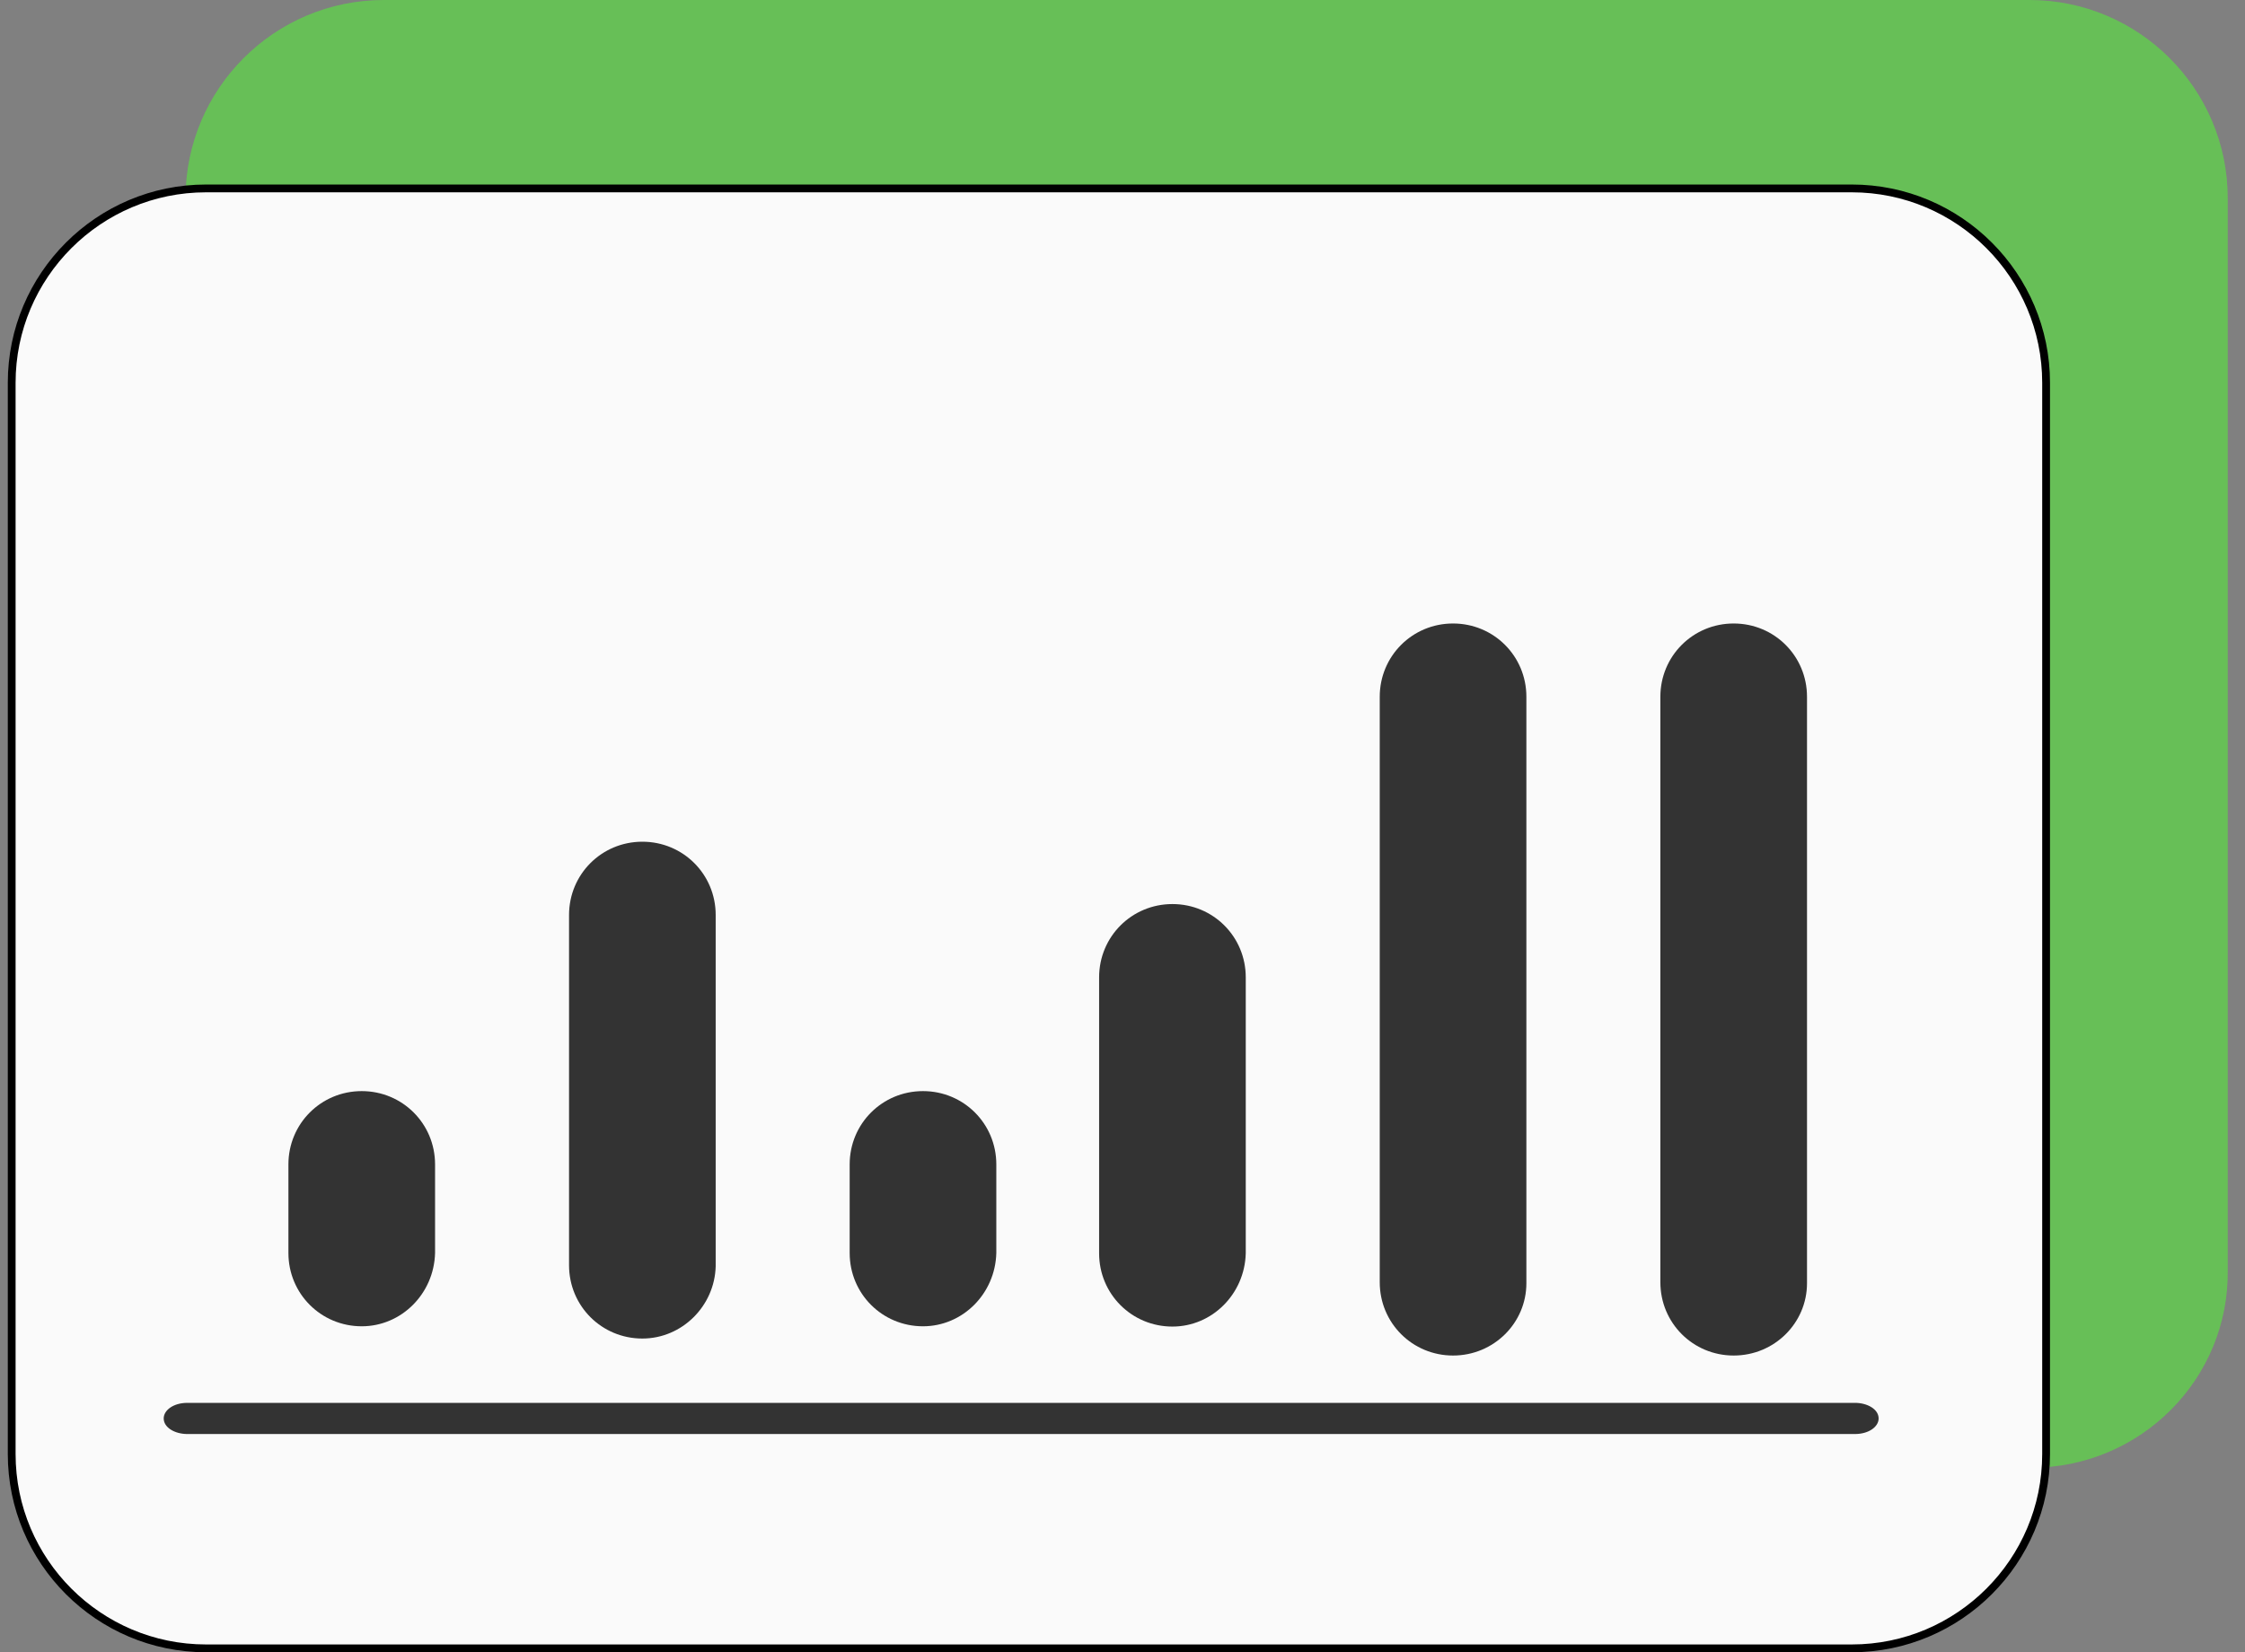
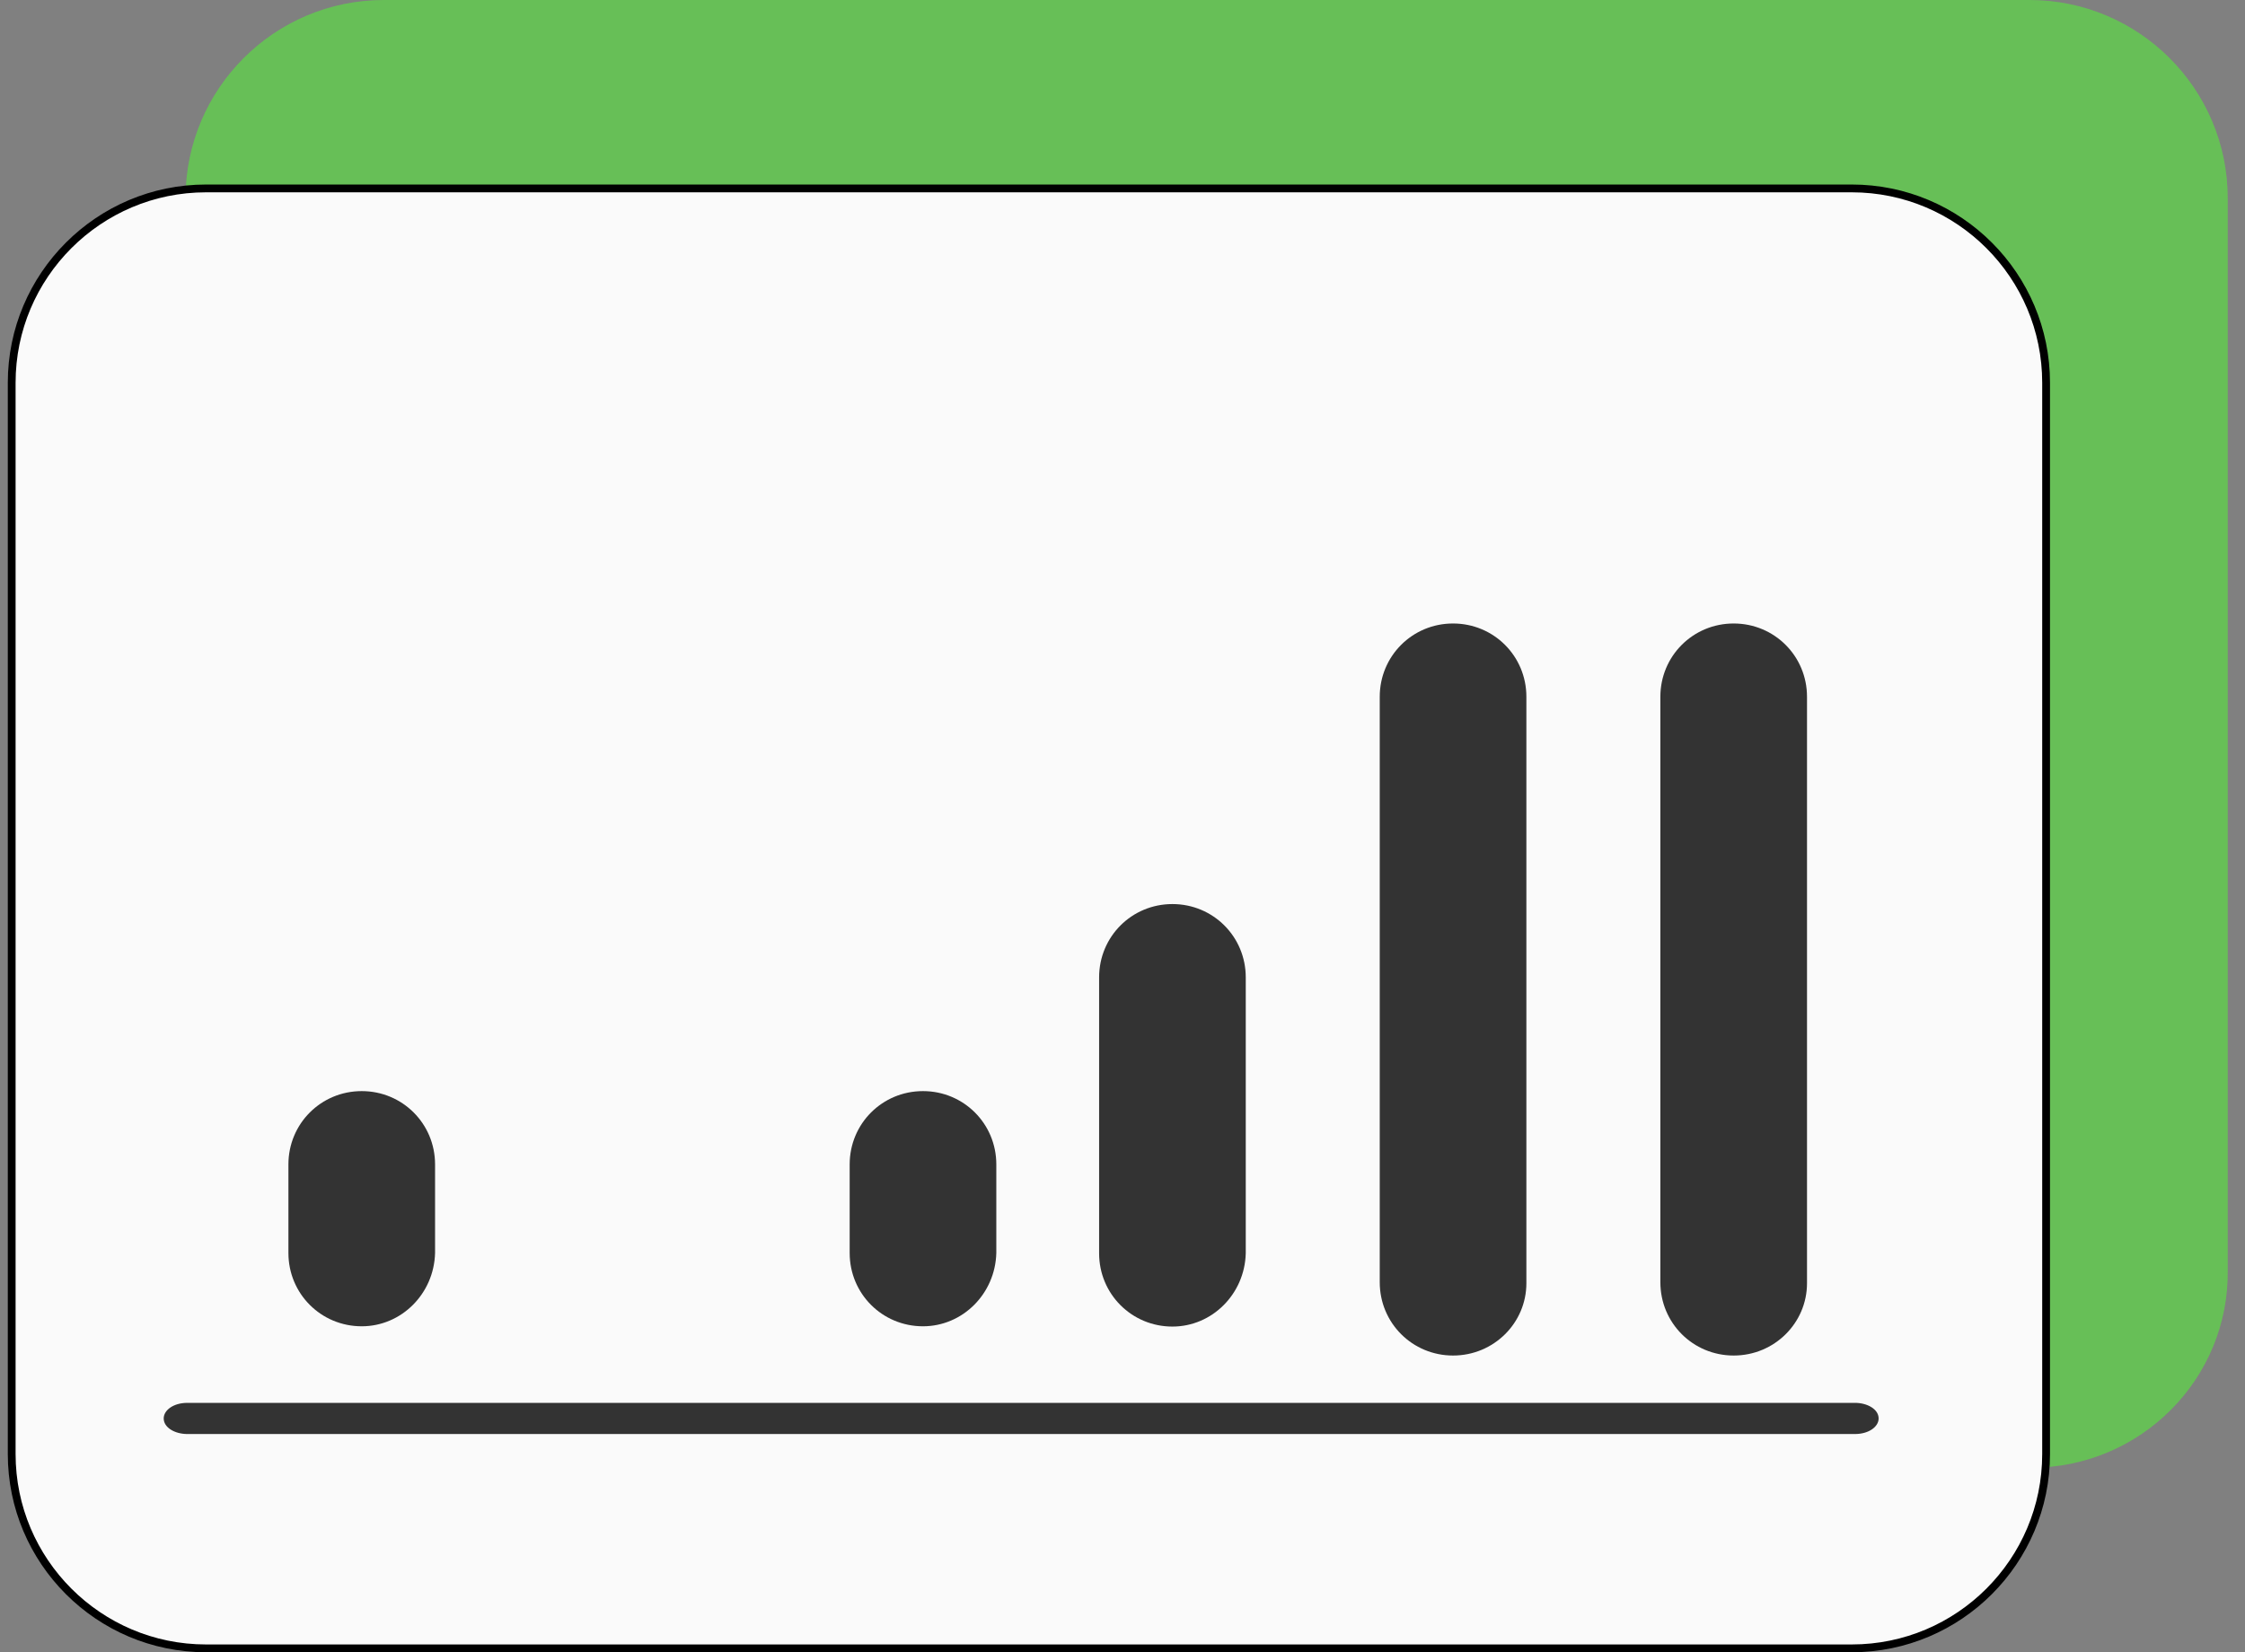
<svg xmlns="http://www.w3.org/2000/svg" width="72" height="53" viewBox="0 0 72 53" fill="none">
  <rect x="0" y="0" width="72" height="53" fill="#808080" stroke="none" />
  <path opacity="0.5" d="M65.144 47.081H12.308C8.8 47.081 5.95 44.23 5.95 40.723V6.358C5.95 2.85 8.8 0 12.308 0H65.089C68.596 0 71.447 2.85 71.447 6.358V40.723C71.501 44.23 68.651 47.081 65.144 47.081Z" fill="#4FFE2F" />
  <path d="M59.389 52.875H6.608C3.169 52.875 0.375 50.081 0.375 46.642V12.277C0.375 8.839 3.169 6.044 6.608 6.044H59.389C62.827 6.044 65.621 8.839 65.621 12.277V46.642C65.621 50.081 62.827 52.875 59.389 52.875Z" fill="#FAFAFA" stroke="black" stroke-width="0.25" />
  <path d="M55.601 43.482C54.295 43.482 53.25 42.437 53.25 41.13V22.351C53.25 21.045 54.295 20 55.601 20C56.908 20 57.953 21.045 57.953 22.351V41.163C57.953 42.437 56.908 43.482 55.601 43.482Z" fill="#333333" />
  <path d="M46.601 43.482C45.295 43.482 44.25 42.437 44.25 41.13V22.351C44.25 21.045 45.295 20 46.601 20C47.908 20 48.953 21.045 48.953 22.351V41.163C48.953 42.437 47.908 43.482 46.601 43.482Z" fill="#333333" />
  <path d="M37.601 42.553C36.295 42.553 35.25 41.508 35.25 40.202V31.351C35.25 30.045 36.295 29 37.601 29C38.908 29 39.953 30.045 39.953 31.351V40.202C39.92 41.508 38.875 42.553 37.601 42.553Z" fill="#333333" />
-   <path d="M20.601 42.937C19.295 42.937 18.25 41.892 18.25 40.586V29.351C18.25 28.045 19.295 27 20.601 27C21.908 27 22.953 28.045 22.953 29.351V40.619C22.92 41.892 21.875 42.937 20.601 42.937Z" fill="#333333" />
  <path d="M11.601 42.544C10.295 42.544 9.25 41.499 9.25 40.193V37.351C9.25 36.045 10.295 35 11.601 35C12.908 35 13.953 36.045 13.953 37.351V40.193C13.92 41.499 12.875 42.544 11.601 42.544Z" fill="#333333" />
  <path d="M29.601 42.544C28.295 42.544 27.25 41.499 27.25 40.193V37.351C27.25 36.045 28.295 35 29.601 35C30.908 35 31.953 36.045 31.953 37.351V40.193C31.92 41.499 30.875 42.544 29.601 42.544Z" fill="#333333" />
  <path d="M5.25 45.5C5.25 45.235 5.563 45 6.011 45H59.489C59.892 45 60.25 45.206 60.25 45.5C60.25 45.765 59.937 46 59.489 46H6.011C5.608 46 5.25 45.794 5.25 45.5Z" fill="#333333" />
</svg>